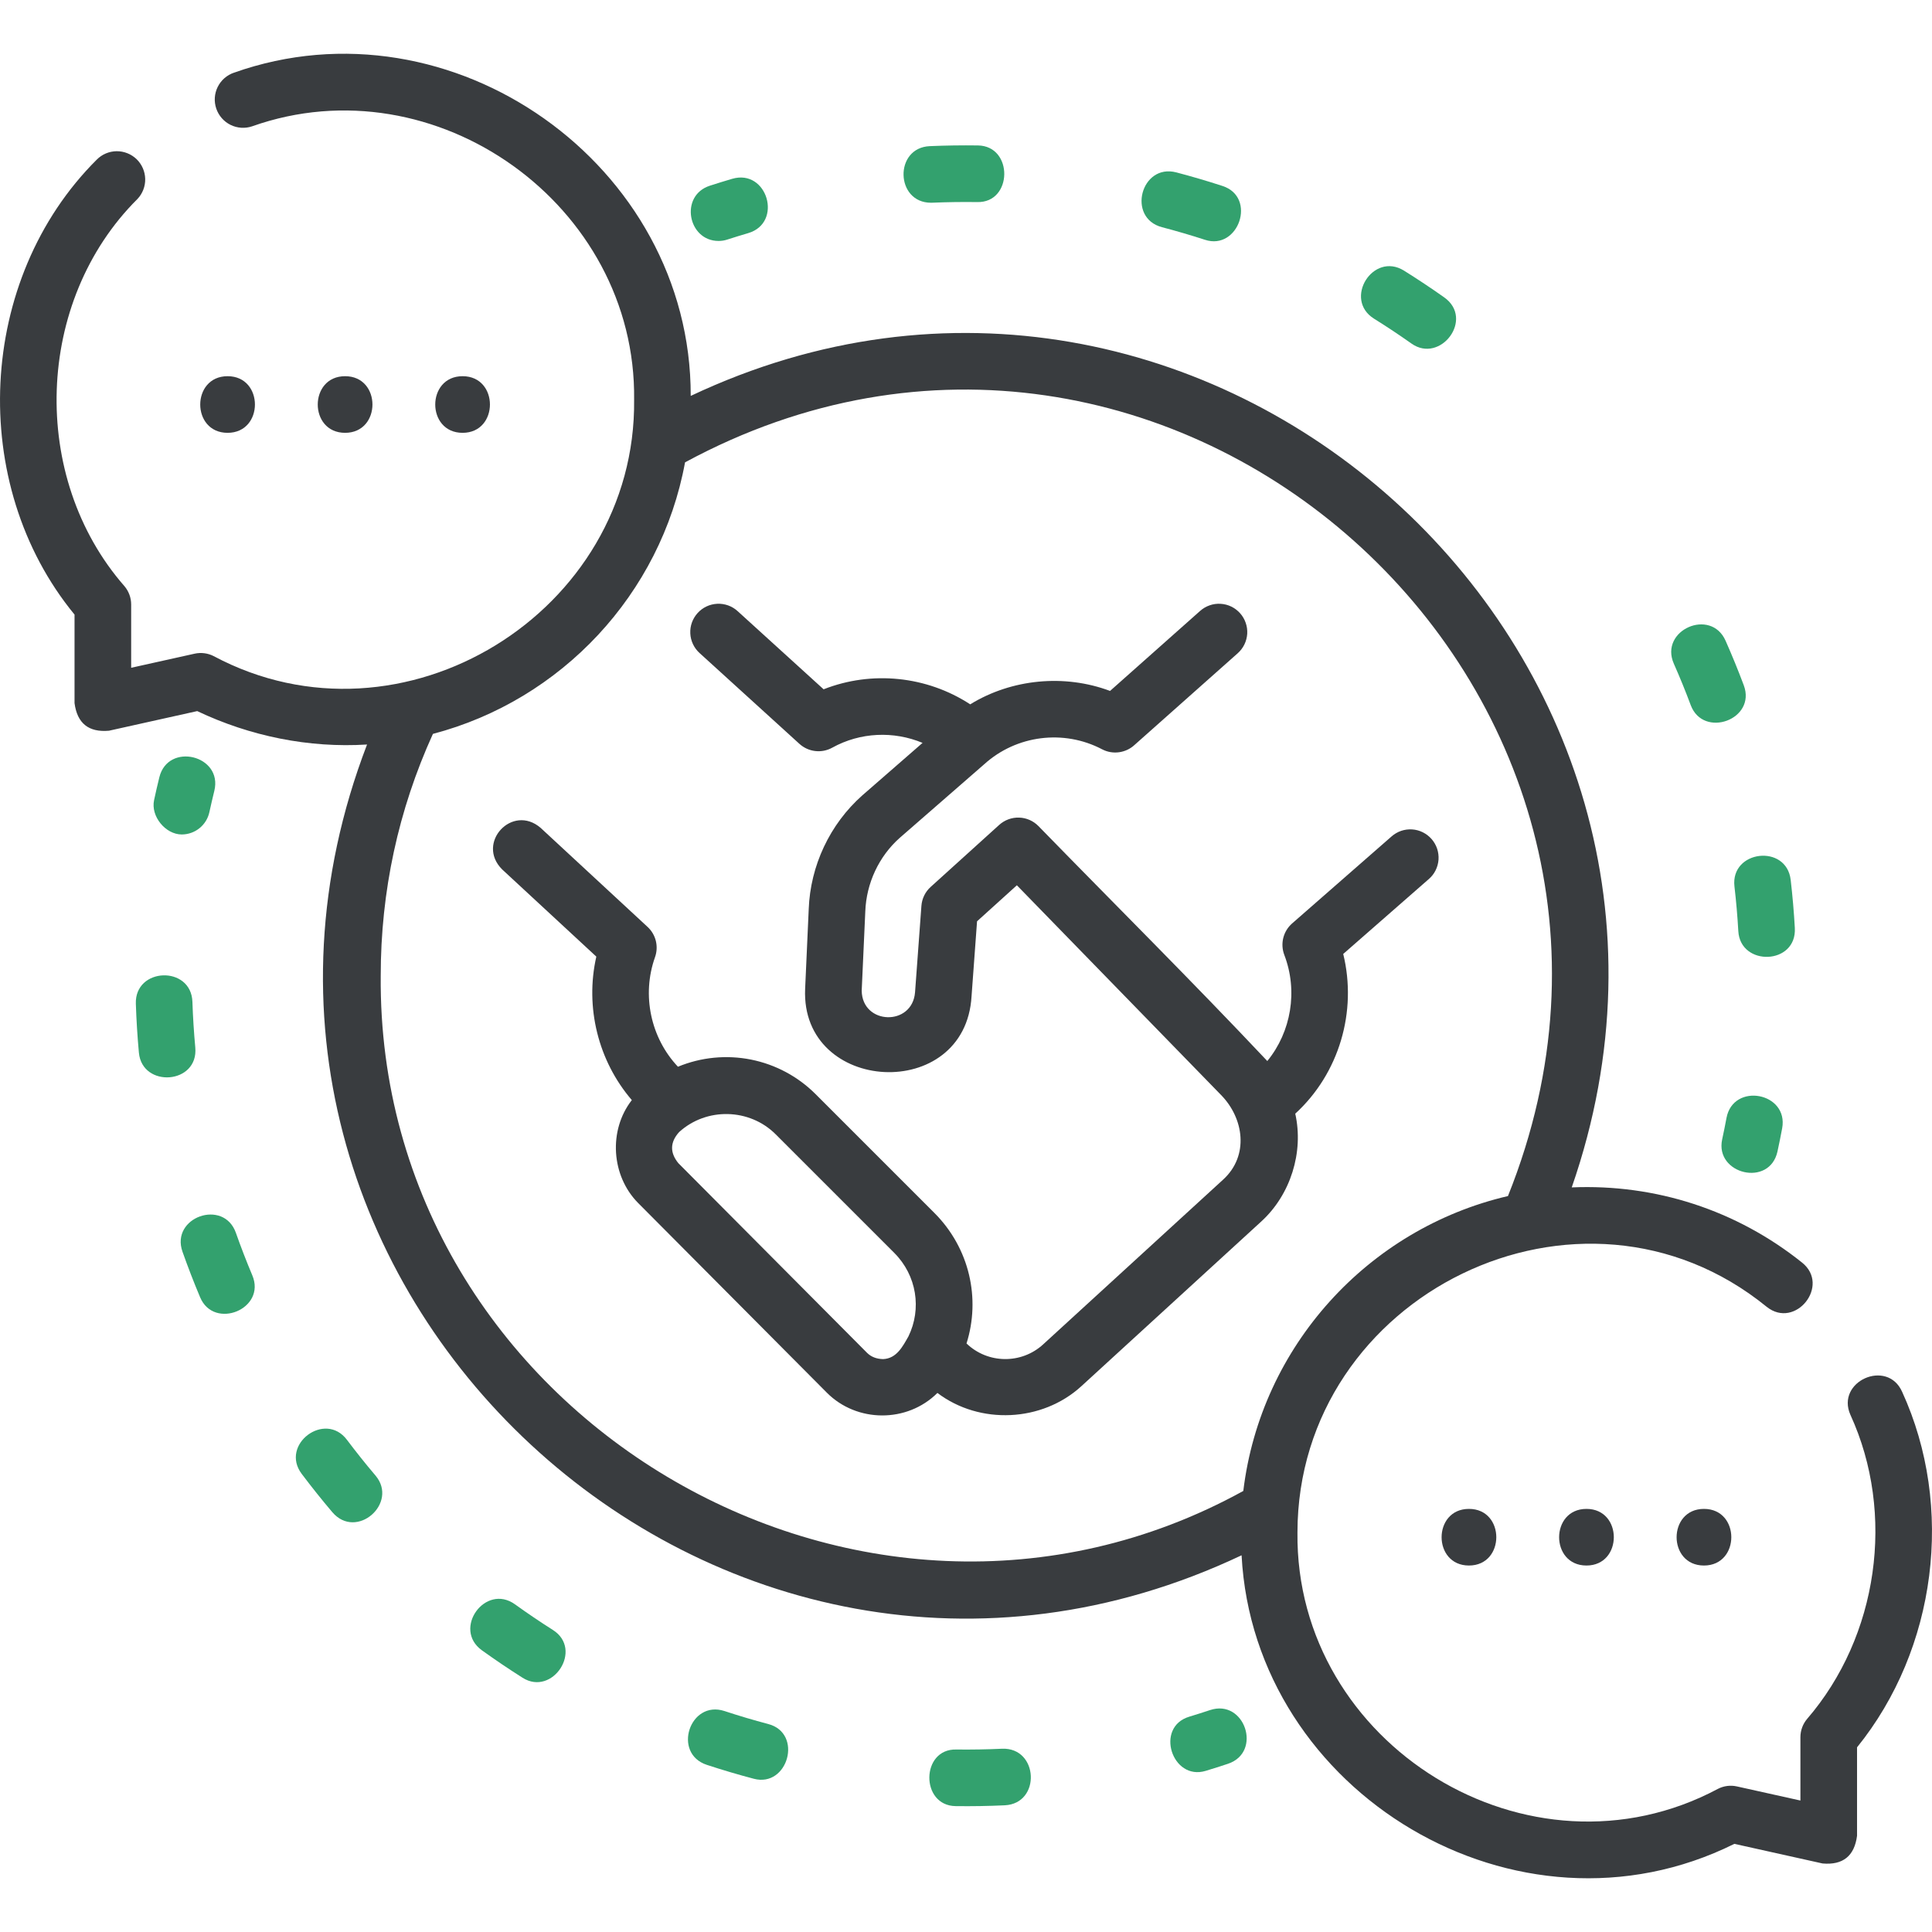
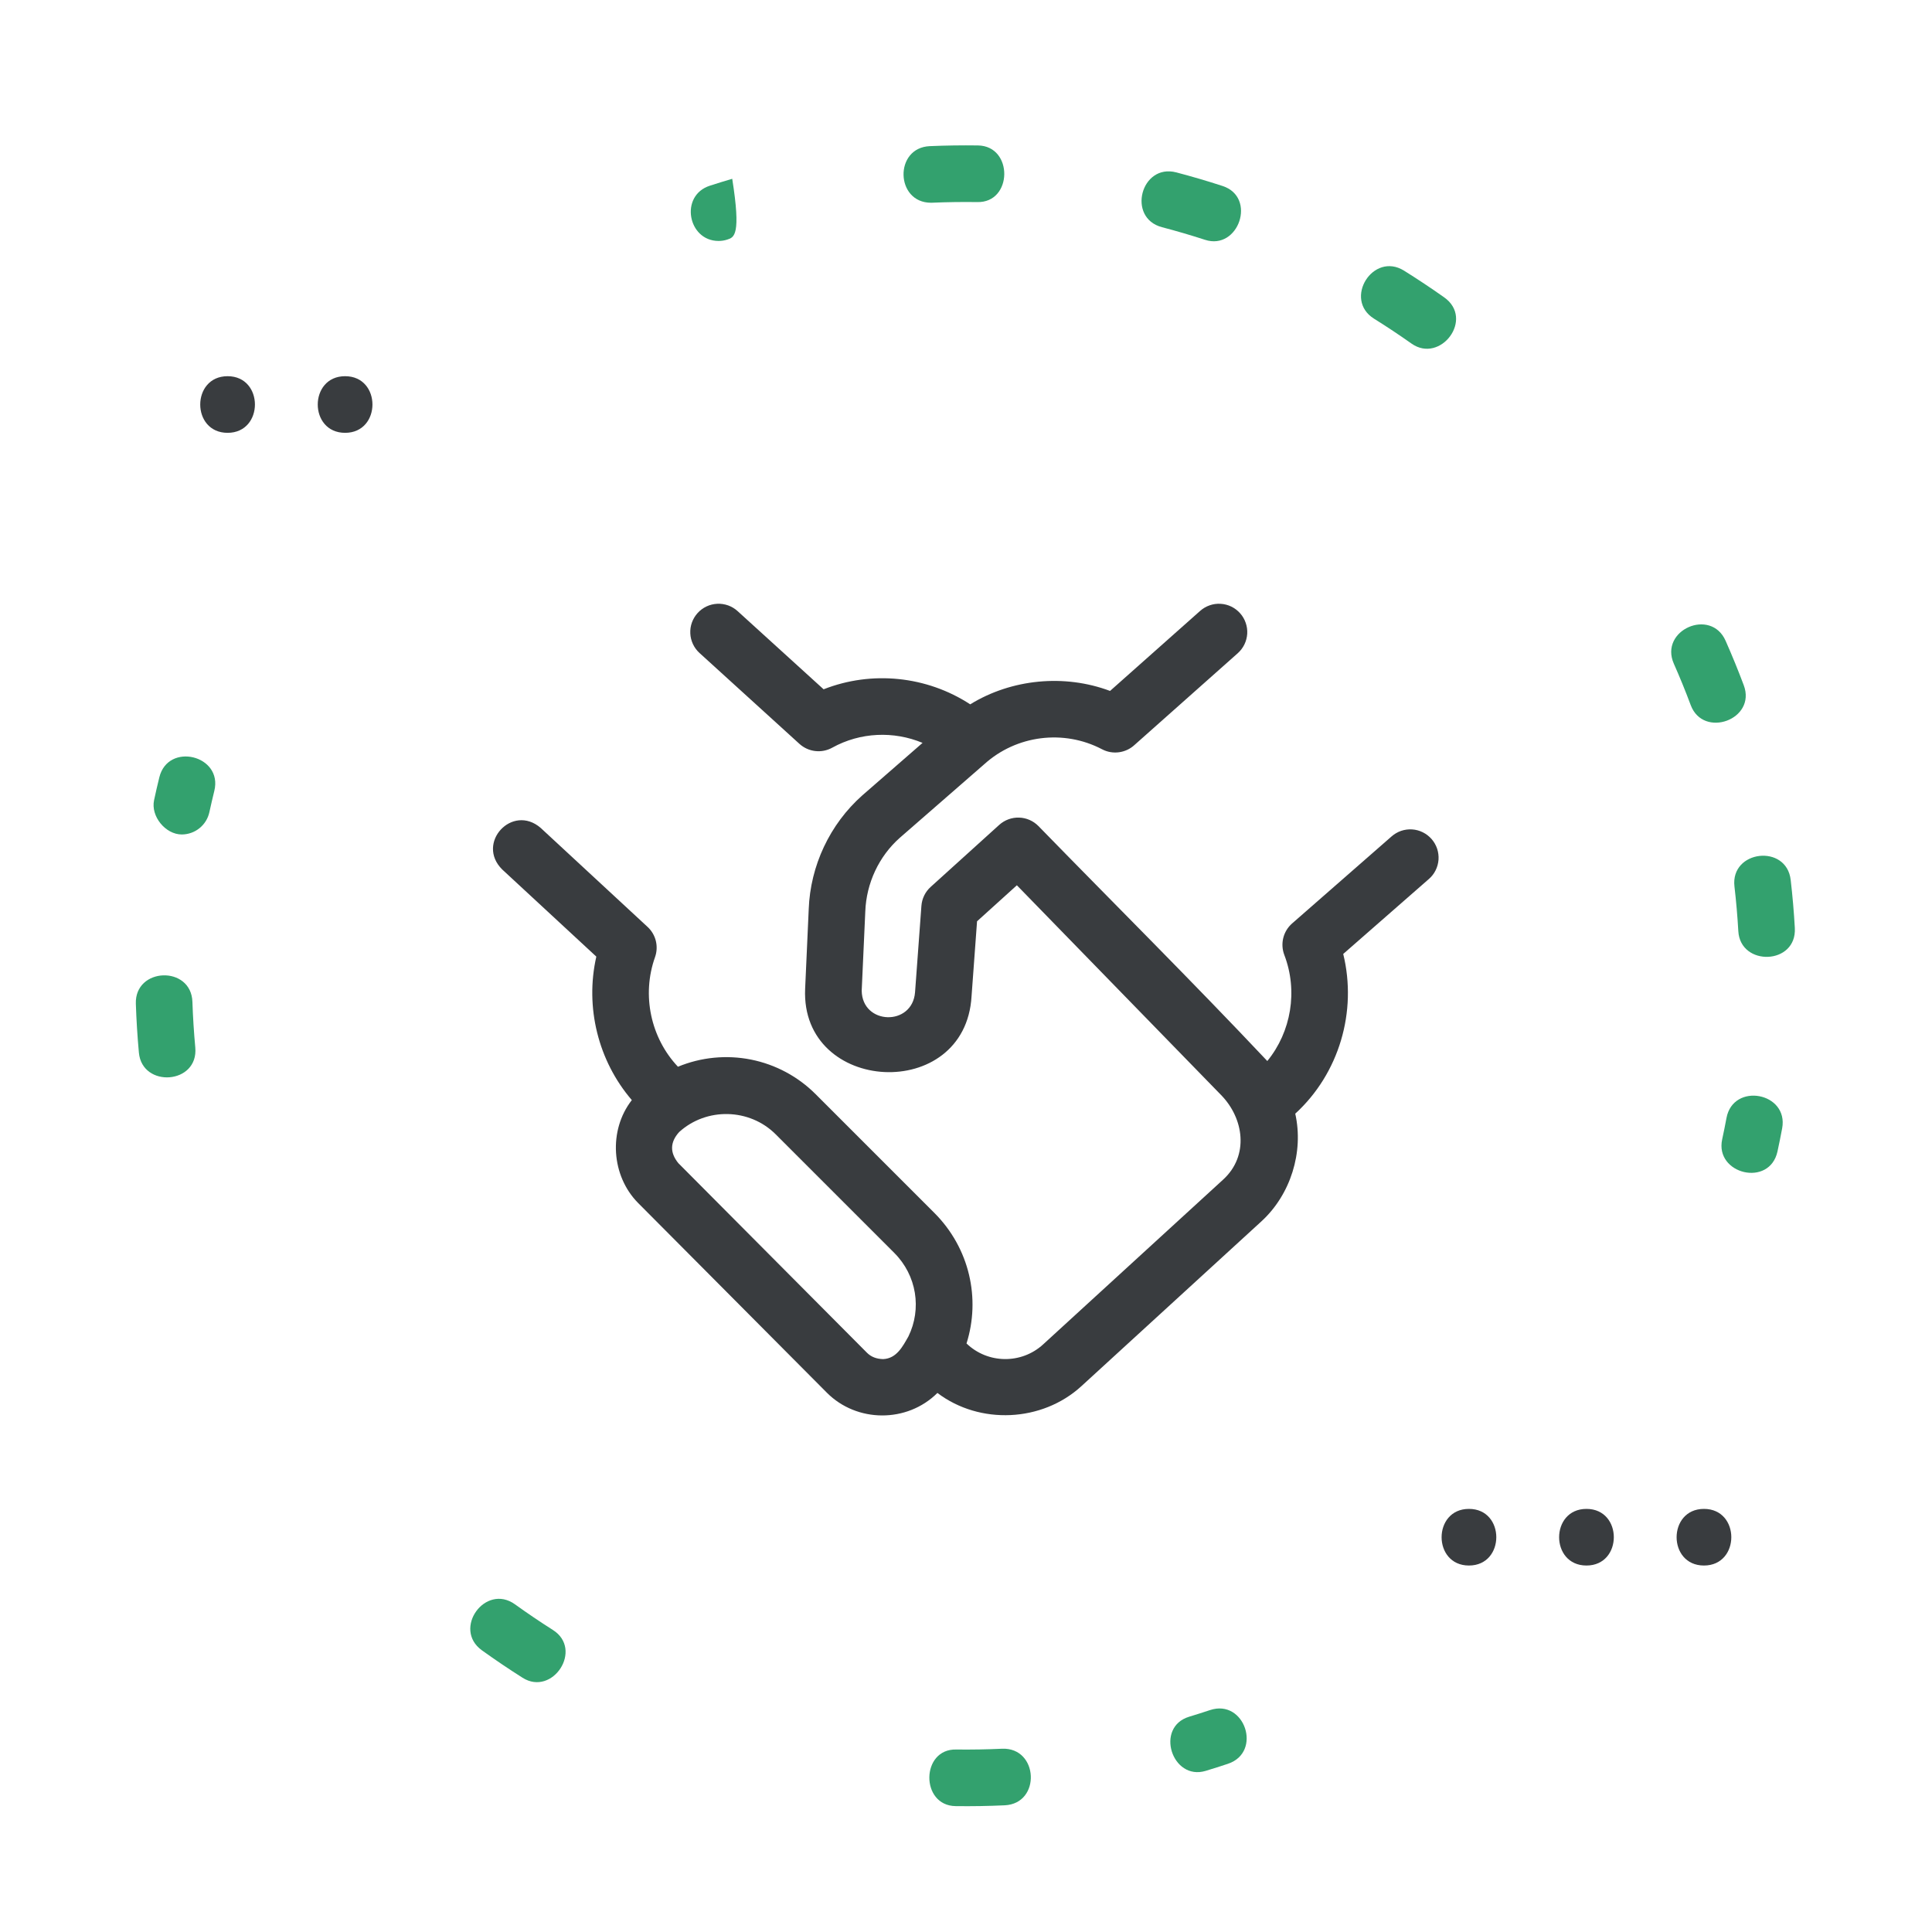
<svg xmlns="http://www.w3.org/2000/svg" width="64" height="64" viewBox="0 0 64 64" fill="none">
  <g clip-path="url(#clip0_3985_1271)">
    <path d="M41.786 40.459C42.751 39.575 43.193 38.168 42.907 36.892C44.364 35.559 44.963 33.503 44.496 31.601L47.33 29.121C47.424 29.04 47.501 28.942 47.556 28.831C47.611 28.72 47.644 28.6 47.653 28.477C47.661 28.353 47.645 28.229 47.606 28.112C47.566 27.995 47.504 27.887 47.423 27.794C47.341 27.701 47.242 27.625 47.131 27.57C47.02 27.515 46.9 27.483 46.776 27.475C46.653 27.468 46.529 27.484 46.412 27.524C46.295 27.565 46.188 27.628 46.095 27.71L42.802 30.591C42.658 30.717 42.556 30.885 42.51 31.071C42.464 31.257 42.476 31.453 42.544 31.632C43.002 32.827 42.772 34.181 41.981 35.148C39.5 32.514 36.927 29.959 34.402 27.367C34.232 27.193 34.002 27.091 33.759 27.084C33.517 27.076 33.281 27.163 33.101 27.325L30.829 29.381C30.65 29.542 30.541 29.767 30.523 30.007L30.312 32.872C30.222 34.004 28.561 33.956 28.545 32.818L28.664 30.192C28.698 29.257 29.116 28.367 29.803 27.757L32.593 25.326C32.598 25.323 32.602 25.319 32.607 25.314C33.67 24.352 35.238 24.154 36.508 24.821C36.866 25.009 37.297 24.941 37.58 24.68L41.002 21.639C41.094 21.557 41.169 21.458 41.223 21.347C41.277 21.236 41.308 21.116 41.316 20.993C41.323 20.87 41.306 20.747 41.265 20.631C41.225 20.514 41.162 20.407 41.08 20.315C40.998 20.223 40.899 20.148 40.789 20.094C40.678 20.04 40.557 20.009 40.434 20.002C40.312 19.994 40.188 20.011 40.072 20.052C39.956 20.092 39.848 20.155 39.756 20.237L36.772 22.888C35.264 22.322 33.511 22.488 32.14 23.332C30.701 22.393 28.88 22.206 27.283 22.834L24.434 20.244C24.343 20.161 24.237 20.097 24.121 20.055C24.005 20.014 23.882 19.995 23.759 20.001C23.636 20.007 23.515 20.037 23.404 20.089C23.292 20.142 23.192 20.216 23.11 20.307C23.027 20.398 22.963 20.505 22.921 20.62C22.879 20.736 22.861 20.859 22.867 20.982C22.872 21.105 22.903 21.226 22.955 21.337C23.008 21.449 23.081 21.549 23.173 21.632L26.483 24.642C26.628 24.773 26.811 24.857 27.006 24.879C27.2 24.902 27.397 24.863 27.569 24.768C28.5 24.252 29.608 24.211 30.561 24.609L28.564 26.349C27.489 27.303 26.843 28.679 26.79 30.116L26.671 32.758C26.519 36.239 31.98 36.542 32.184 33.001L32.366 30.519L33.685 29.326L40.451 36.275C41.204 37.045 41.386 38.282 40.519 39.075L34.555 44.535C33.835 45.195 32.72 45.181 32.017 44.504C32.487 43.018 32.121 41.348 30.95 40.177L27.023 36.25C26.438 35.663 25.692 35.263 24.879 35.1C24.066 34.938 23.224 35.02 22.458 35.337C21.557 34.383 21.25 32.967 21.698 31.708C21.76 31.535 21.769 31.348 21.726 31.17C21.682 30.991 21.587 30.83 21.452 30.705L17.91 27.425C16.97 26.613 15.754 27.927 16.636 28.802L19.754 31.689C19.373 33.366 19.817 35.147 20.93 36.442C20.147 37.446 20.249 38.955 21.14 39.852L27.391 46.135C28.381 47.13 30.045 47.146 31.053 46.143C32.456 47.205 34.52 47.111 35.822 45.919L41.786 40.459ZM29.257 45.022C29.035 45.018 28.856 44.948 28.72 44.812L22.47 38.53C22.186 38.18 22.195 37.838 22.496 37.502C23.4 36.678 24.828 36.708 25.696 37.576L29.623 41.503C30.372 42.252 30.537 43.36 30.093 44.27C29.908 44.593 29.706 45.002 29.257 45.022Z" fill="#393C3F" />
    <path d="M39.394 56.868C39.625 56.798 39.854 56.725 40.083 56.649C41.233 56.265 41.827 58.044 40.677 58.428C40.434 58.509 40.185 58.588 39.937 58.663C38.824 58.998 38.248 57.214 39.394 56.868Z" fill="#33A16E" />
-     <path d="M6.045 41.464C5.641 40.321 7.41 39.696 7.814 40.839C7.981 41.313 8.163 41.783 8.358 42.247C8.829 43.362 7.091 44.069 6.63 42.976C6.42 42.478 6.225 41.973 6.045 41.464Z" fill="#33A16E" />
-     <path d="M9.994 48.824C9.266 47.854 10.765 46.727 11.493 47.696C11.797 48.099 12.111 48.494 12.438 48.878C13.212 49.792 11.806 51.034 11.007 50.091C10.657 49.679 10.32 49.256 9.994 48.824Z" fill="#33A16E" />
    <path d="M17.06 53.146C17.47 53.441 17.888 53.724 18.314 53.994C19.336 54.641 18.303 56.207 17.311 55.578C16.853 55.288 16.404 54.985 15.964 54.669C14.98 53.961 16.076 52.438 17.06 53.146Z" fill="#33A16E" />
-     <path d="M24.001 56.681C24.48 56.839 24.963 56.982 25.451 57.111C26.61 57.417 26.103 59.224 24.972 58.924C24.448 58.786 23.929 58.632 23.414 58.463C22.262 58.084 22.849 56.303 24.001 56.681Z" fill="#33A16E" />
    <path d="M31.682 57.955C32.185 57.961 32.694 57.952 33.195 57.929C34.405 57.88 34.494 59.746 33.282 59.803C32.741 59.828 32.199 59.837 31.658 59.83C30.479 59.816 30.503 57.919 31.682 57.955Z" fill="#33A16E" />
    <path d="M6.374 33.188C6.391 33.693 6.423 34.196 6.469 34.698C6.582 35.922 4.71 36.051 4.601 34.871C4.552 34.335 4.518 33.79 4.5 33.251C4.459 32.039 6.334 31.975 6.374 33.188Z" fill="#33A16E" />
    <path d="M6.609 27.434C6.443 27.569 6.235 27.642 6.021 27.643C5.482 27.643 4.988 27.041 5.104 26.506C5.158 26.253 5.216 26.001 5.278 25.75C5.567 24.572 7.389 25.02 7.1 26.197C7.042 26.432 6.988 26.667 6.936 26.903C6.891 27.112 6.776 27.3 6.609 27.434Z" fill="#33A16E" />
-     <path d="M24.093 7.936C23.999 7.967 23.902 7.982 23.803 7.982C22.786 7.982 22.503 6.48 23.514 6.152C23.76 6.072 24.008 5.996 24.256 5.923C25.42 5.583 25.947 7.381 24.784 7.723C24.552 7.791 24.322 7.862 24.093 7.936Z" fill="#33A16E" />
+     <path d="M24.093 7.936C23.999 7.967 23.902 7.982 23.803 7.982C22.786 7.982 22.503 6.48 23.514 6.152C23.76 6.072 24.008 5.996 24.256 5.923C24.552 7.791 24.322 7.862 24.093 7.936Z" fill="#33A16E" />
    <path d="M39.918 7.944C39.449 7.792 38.969 7.651 38.492 7.526C37.319 7.218 37.795 5.404 38.968 5.711C39.482 5.846 39.993 5.996 40.499 6.161C41.643 6.534 41.028 8.307 39.918 7.944Z" fill="#33A16E" />
    <path d="M30.882 6.715C30.868 6.715 30.855 6.716 30.841 6.716C29.657 6.716 29.612 4.892 30.802 4.841C31.333 4.818 31.864 4.811 32.396 4.818C33.575 4.835 33.55 6.726 32.37 6.694C31.877 6.687 31.376 6.694 30.882 6.715Z" fill="#33A16E" />
    <path d="M46.757 11.381C46.352 11.095 45.939 10.82 45.518 10.558C44.489 9.916 45.482 8.325 46.511 8.966C46.962 9.248 47.406 9.543 47.84 9.85C48.85 10.564 47.715 12.059 46.757 11.381Z" fill="#33A16E" />
    <path d="M57.584 30.846C57.556 30.352 57.513 29.854 57.456 29.365C57.317 28.161 59.181 27.945 59.319 29.15C59.38 29.675 59.426 30.21 59.456 30.739C59.526 31.969 57.651 32.026 57.584 30.846Z" fill="#33A16E" />
    <path d="M57.765 22.701C58.19 23.836 56.426 24.473 56.008 23.36C55.835 22.896 55.648 22.438 55.448 21.986C54.957 20.877 56.673 20.118 57.163 21.227C57.378 21.713 57.579 22.204 57.765 22.701Z" fill="#33A16E" />
    <path d="M57.049 37.744C57.1 37.508 57.148 37.272 57.192 37.035C57.414 35.843 59.258 36.187 59.036 37.379C58.988 37.633 58.937 37.89 58.882 38.141C58.622 39.342 56.8 38.896 57.049 37.744Z" fill="#33A16E" />
    <path d="M7.539 14.338C8.746 14.338 8.748 12.462 7.539 12.462C6.332 12.462 6.33 14.338 7.539 14.338Z" fill="#393C3F" />
    <path d="M11.432 12.462C10.225 12.462 10.223 14.338 11.432 14.338C12.639 14.338 12.641 12.462 11.432 12.462Z" fill="#393C3F" />
-     <path d="M15.324 12.462C14.117 12.462 14.115 14.338 15.324 14.338C16.531 14.338 16.533 12.462 15.324 12.462Z" fill="#393C3F" />
-     <path d="M63.01 46.104C62.515 44.997 60.803 45.763 61.298 46.87C62.8 50.149 62.218 54.209 59.863 56.941C59.72 57.11 59.641 57.325 59.641 57.547V59.645L57.539 59.178C57.326 59.13 57.104 59.158 56.911 59.257C50.659 62.593 42.903 57.803 42.98 50.766C42.986 42.879 52.364 38.275 58.525 43.291C59.473 44.047 60.643 42.582 59.696 41.825C57.525 40.087 54.844 39.216 52.066 39.334C58.228 21.587 39.859 5.092 22.881 13.115C22.898 5.463 14.973 -0.153 7.75 2.408C7.515 2.487 7.321 2.658 7.211 2.881C7.101 3.104 7.084 3.361 7.164 3.597C7.244 3.832 7.414 4.027 7.637 4.137C7.86 4.247 8.118 4.264 8.353 4.184C14.432 2.031 21.089 6.793 21.006 13.243C21.083 20.278 13.326 25.071 7.075 21.733C6.881 21.635 6.659 21.607 6.447 21.654L4.345 22.121V20.023C4.345 19.802 4.266 19.587 4.122 19.417C0.968 15.813 1.153 9.975 4.553 6.592C4.723 6.413 4.815 6.174 4.81 5.927C4.804 5.68 4.702 5.445 4.525 5.273C4.347 5.102 4.109 5.007 3.862 5.009C3.615 5.012 3.379 5.112 3.206 5.287C-0.769 9.246 -1.085 16.034 2.469 20.359V23.291C2.557 23.961 2.937 24.266 3.61 24.206L6.533 23.556C8.281 24.386 10.226 24.784 12.159 24.663C5.307 42.529 23.837 59.704 41.129 51.521C41.545 59.406 50.279 64.646 57.453 61.08L60.375 61.73C61.049 61.789 61.429 61.484 61.517 60.814V57.883C64.151 54.627 64.756 49.917 63.01 46.104ZM12.612 32.324C12.612 29.528 13.194 26.833 14.341 24.311C18.595 23.194 21.89 19.685 22.693 15.316C38.658 6.673 56.712 22.779 49.953 39.621C45.324 40.7 41.764 44.593 41.186 49.39C28.495 56.375 12.486 46.827 12.612 32.324Z" fill="#393C3F" />
    <path d="M56.446 51.86C57.653 51.86 57.655 49.984 56.446 49.984C55.239 49.984 55.237 51.86 56.446 51.86ZM52.554 51.86C53.761 51.86 53.763 49.984 52.554 49.984C51.347 49.984 51.345 51.86 52.554 51.86ZM48.661 51.86C49.868 51.86 49.87 49.984 48.661 49.984C47.454 49.984 47.452 51.86 48.661 51.86Z" fill="#393C3F" />
  </g>
  <defs>
    <clipPath id="clip0_3985_1271">
      <rect width="64" height="64" fill="white" />
    </clipPath>
  </defs>
</svg>